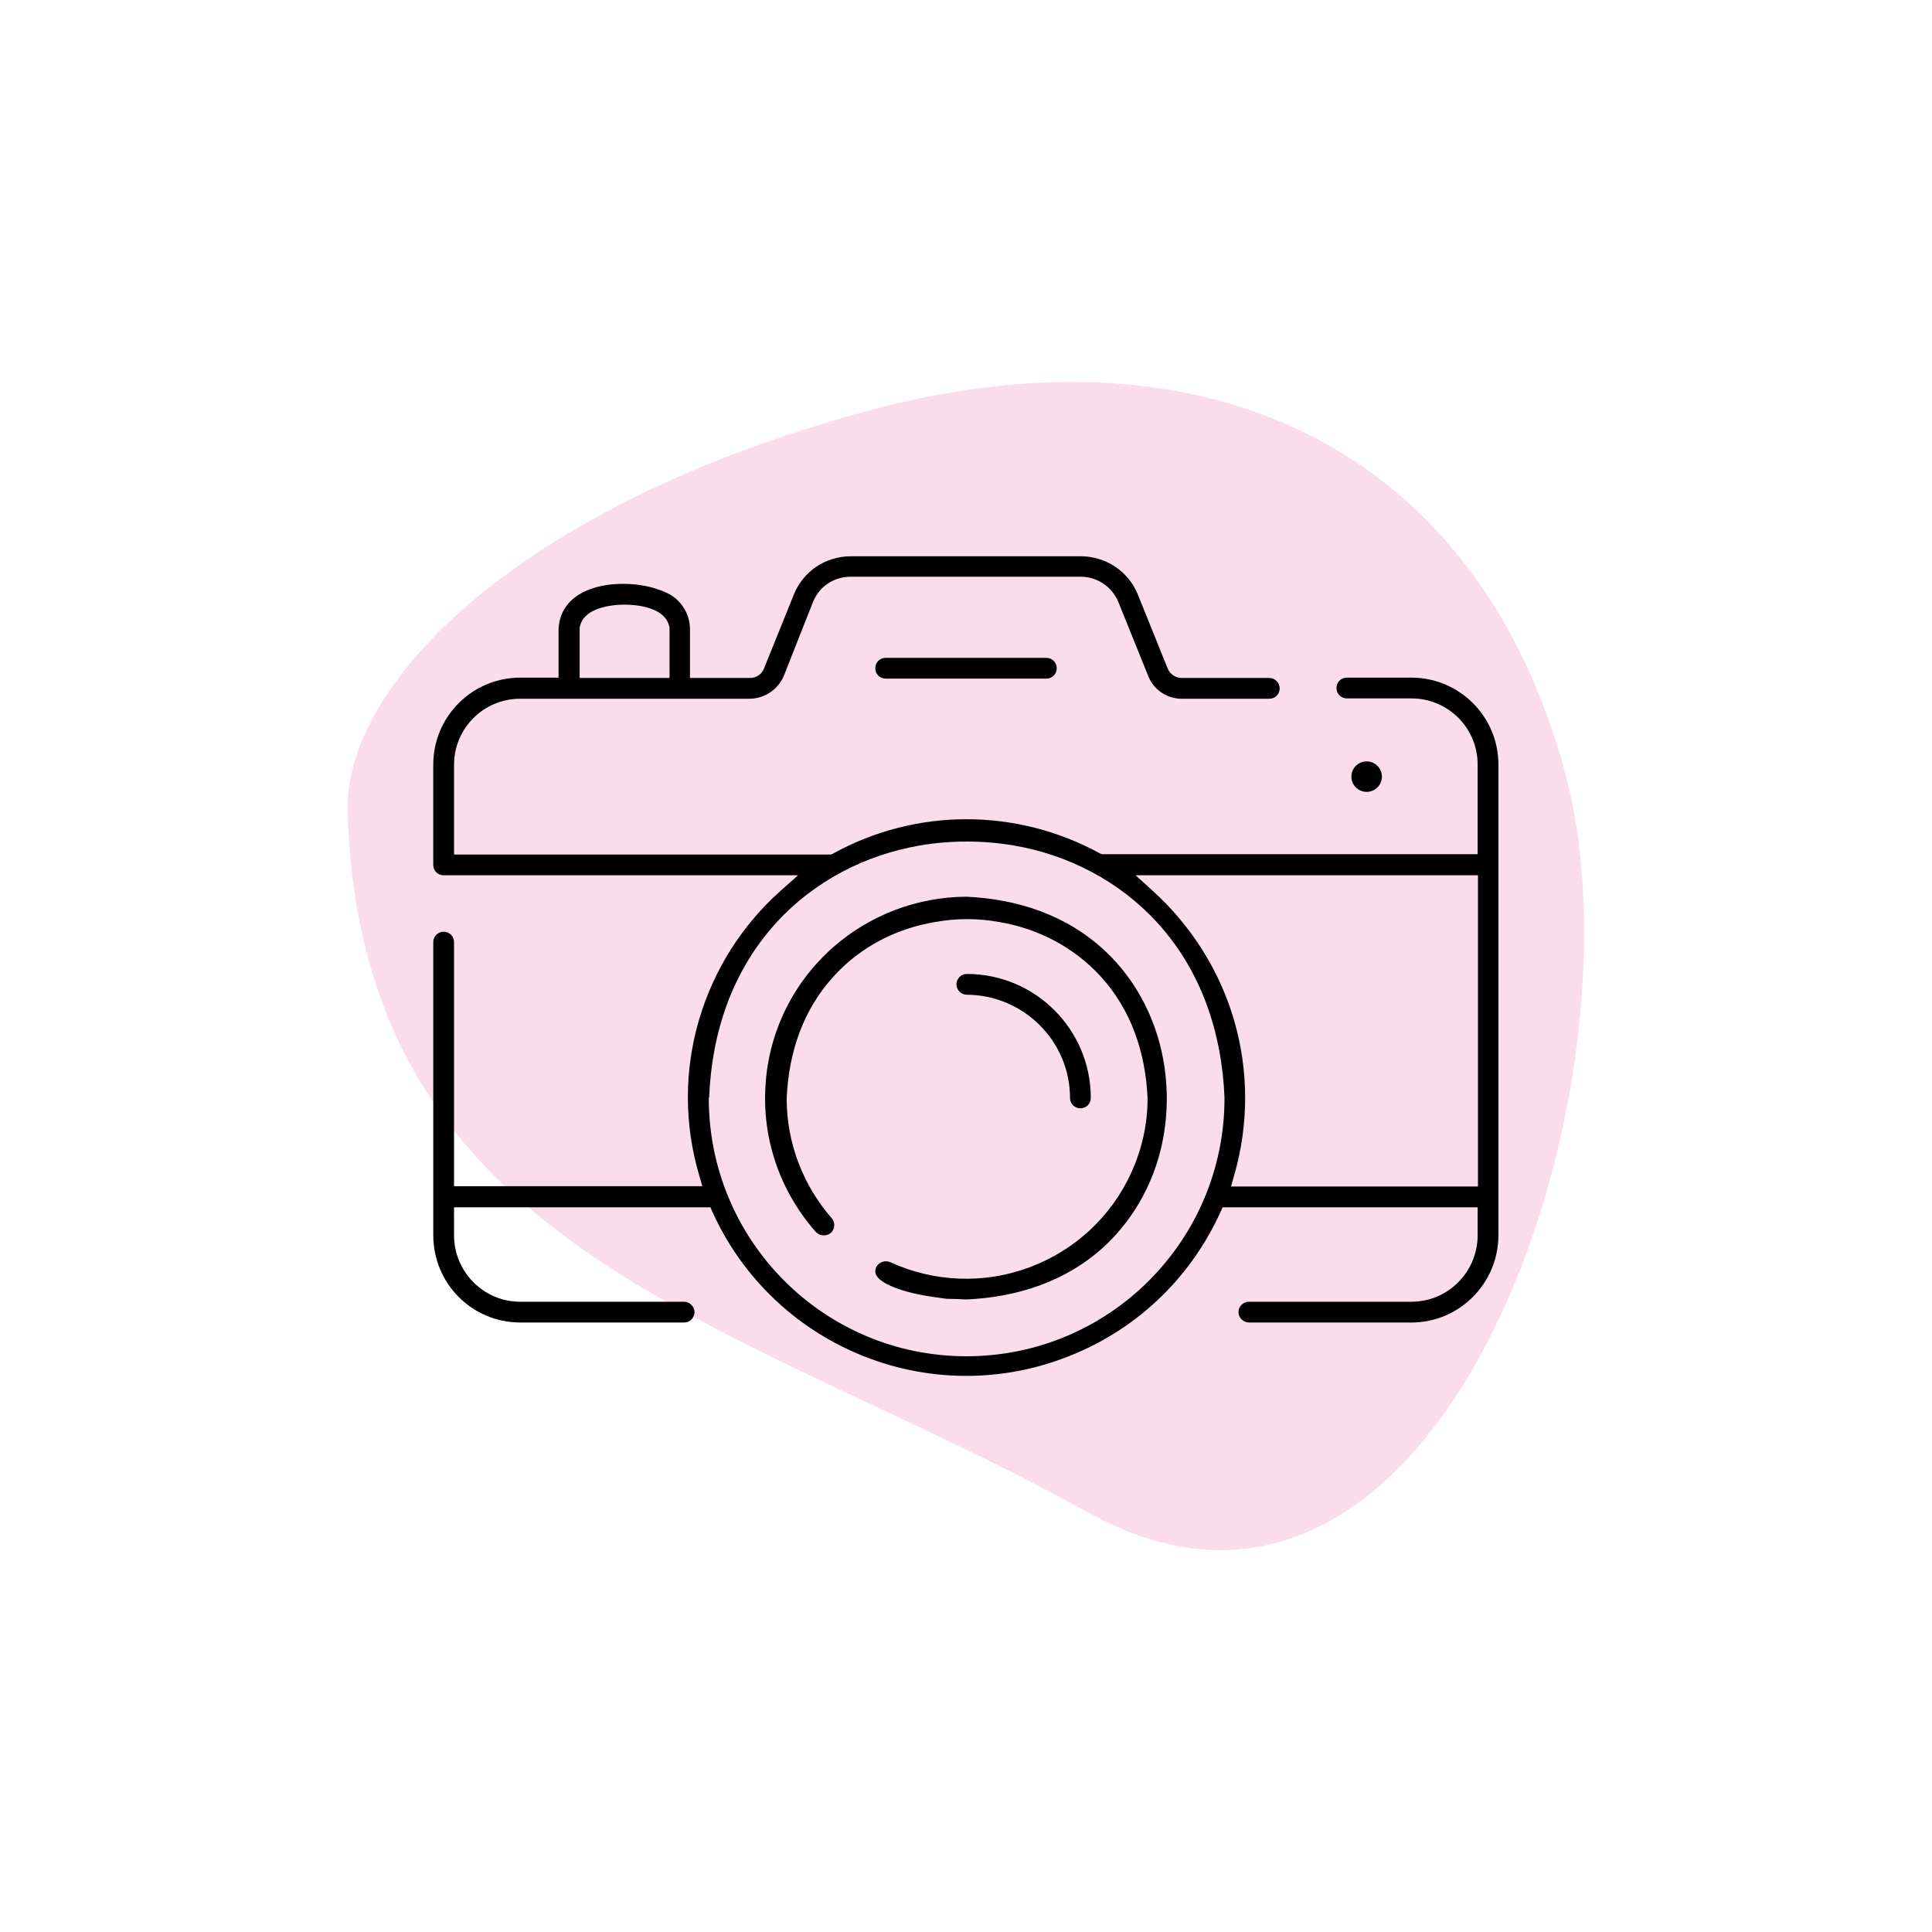
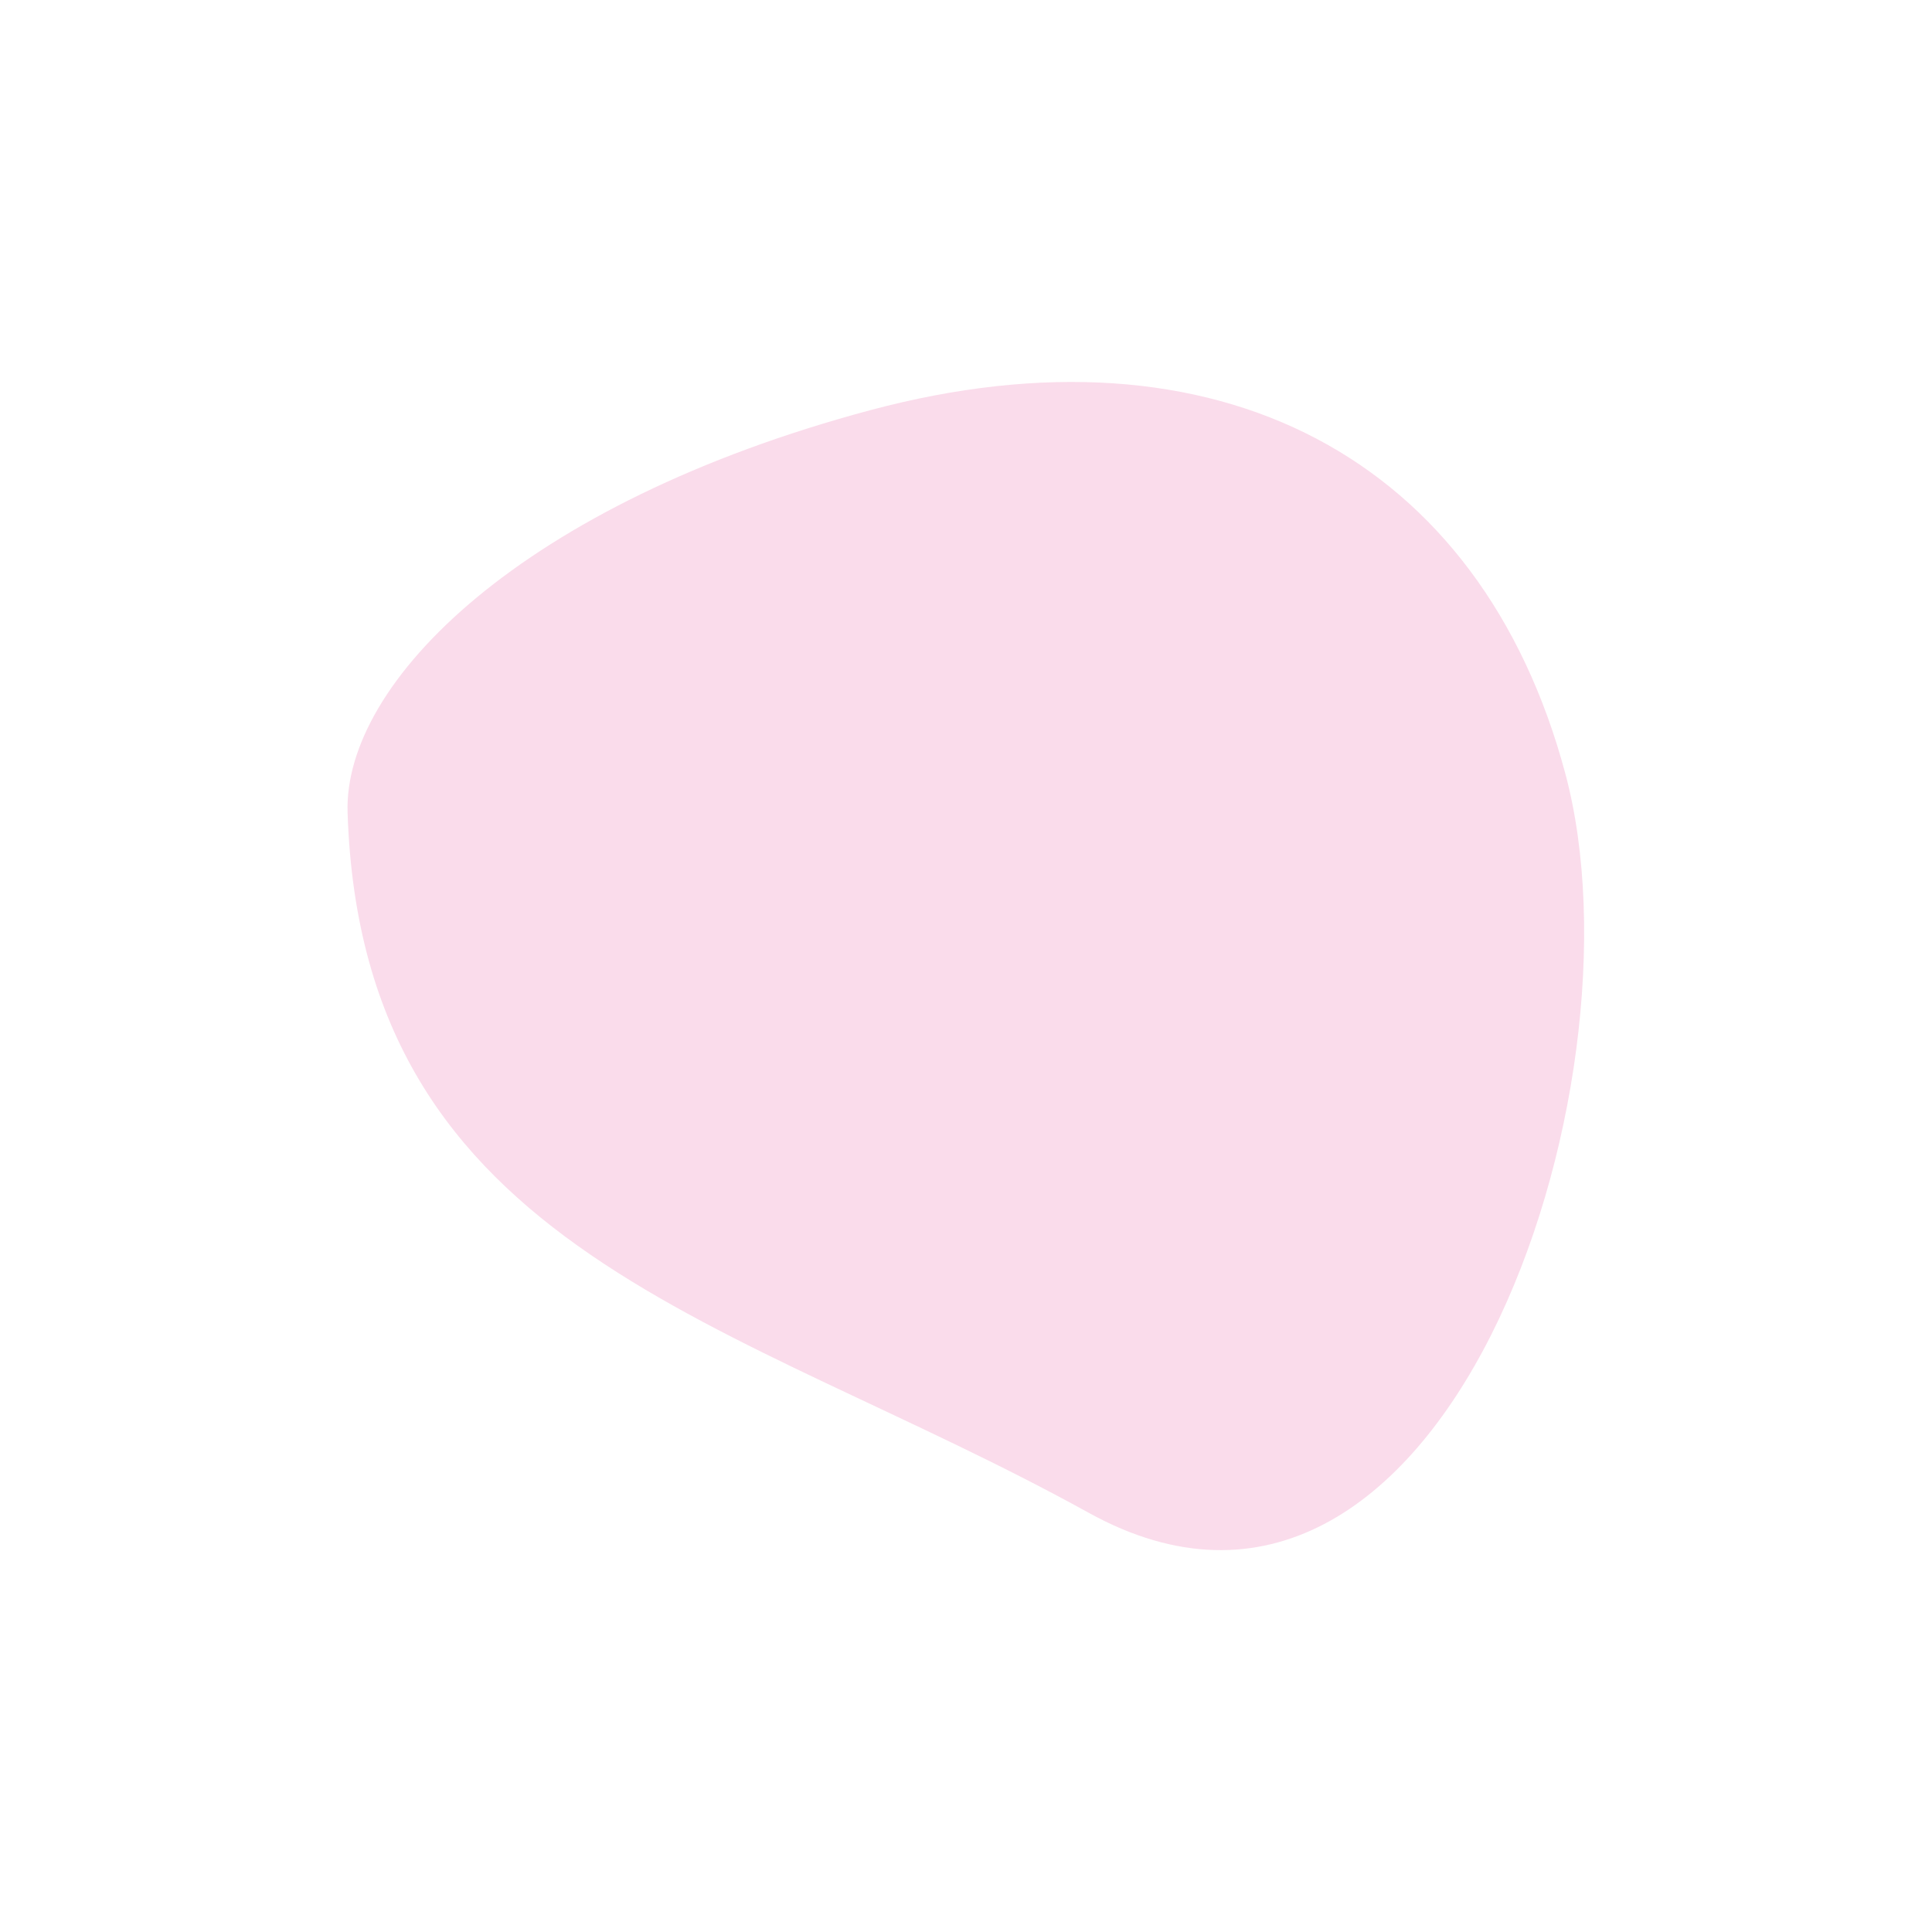
<svg xmlns="http://www.w3.org/2000/svg" version="1.1" id="Warstwa_1" x="0px" y="0px" viewBox="0 0 595.3 595.3" style="enable-background:new 0 0 595.3 595.3;" xml:space="preserve">
  <style type="text/css">
	.st0{fill:#FADCEB;}
</style>
  <g id="Warstwa_x0020_1">
    <path class="st0" d="M335.4,466.1c109,60.3,173-130.7,146.9-227.8c-26-97.1-107-140.6-214.2-111.9s-162.3,83.8-161,124   C111.5,386.4,226.3,405.8,335.4,466.1z" />
-     <path d="M272.9,202.7c-1.8,0-3.2,1.4-3.2,3.2c0,1.8,1.4,3.2,3.2,3.2h49.5c1.8,0,3.2-1.4,3.2-3.2c0-1.8-1.4-3.2-3.2-3.2H272.9z    M172.1,193.9v14.9h-11.8c-14.8,0-26.8,12-26.8,26.8v30.9c0,1.8,1.4,3.2,3.2,3.2h109.2l-5.4,4.8c-11.9,10.6-20.6,24.4-25.1,39.7   c-4.6,15.6-4.6,32.2,0,47.8l1,3.5h-76.5v-75.2c0-1.8-1.4-3.2-3.2-3.2c-1.8,0-3.2,1.4-3.2,3.2v90.3c0,14.9,12,26.9,26.8,26.9h50.5   c1.8,0,3.2-1.5,3.2-3.2s-1.5-3.2-3.2-3.2h-50.5c-11.3,0-20.4-9.2-20.4-20.5V372h79l0.7,1.6c8.6,18.9,23.7,34,42.6,42.6   c20.8,9.5,44.4,10.3,65.8,2.2c21.4-8,38.5-24,48-44.8l0.7-1.6h78.6v8.6c0,11.3-9.1,20.5-20.4,20.5h-50.1c-1.8,0-3.2,1.5-3.2,3.2   s1.5,3.2,3.2,3.2h50.1c14.8,0,26.8-12.1,26.8-26.9v-145c0-14.8-12-26.8-26.8-26.8H415c-1.8,0-3.2,1.4-3.2,3.2   c0,1.8,1.4,3.2,3.2,3.2h19.9c11.3,0,20.4,9.1,20.4,20.4v27.6H339.6L339,263c-25.7-14.1-56.7-14.1-82.3,0l-0.6,0.3H139.9v-27.6   c0-11.3,9.1-20.4,20.4-20.4h70.8c4.5-0.1,8.6-2.8,10.4-7l9-22.8c1.9-4.8,6.5-7.8,11.6-7.8h70.8c5.1,0,9.7,3,11.7,7.8l9.2,22.8   c1.7,4.3,5.8,7,10.3,7h27c1.8,0,3.2-1.4,3.2-3.2c0-1.8-1.5-3.2-3.2-3.2h-27c-1.9,0-3.6-1.2-4.3-2.9l-9.2-22.8   c-2.9-7.2-9.9-11.8-17.6-11.8h-70.8c-7.8,0-14.7,4.6-17.6,11.8l-9.2,22.8c-0.7,1.8-2.4,2.9-4.3,2.9h-18.5v-15   c0-4.8-2.8-9.2-7.1-11.2c-4-1.9-8.8-2.8-13.3-2.8C183.1,179.8,172.6,183.3,172.1,193.9z M178.6,208.9v-15l0-0.1   c0-0.5,0.1-1,0.3-1.5c1.6-4.9,9.2-6,13.5-6c4.4,0,11.9,1,13.6,6c0.2,0.5,0.3,1,0.3,1.5v0.1v15H178.6z M218.5,338.2   c0.8-20,7.1-39,20.7-53.9c11.7-12.8,27.4-20.9,44.3-23.8c4.7-0.8,9.6-1.2,14.4-1.2s9.6,0.4,14.4,1.2c17,2.9,32.7,11.1,44.3,23.8   c13.6,14.9,19.9,34,20.7,53.9v0.1v0.1c0,43.9-35.6,79.5-79.5,79.5c-43.9,0-79.4-35.6-79.4-79.5V338.2L218.5,338.2z M455.4,365.6   h-76.1l1-3.5c4.5-15.6,4.5-32.3-0.1-47.9c-4.5-15.3-13.2-29-25-39.7l-5.3-4.8h105.5V365.6z M297.8,400.4   c15.6-0.7,30.6-5.5,42.3-16.2c9.9-9.1,16.3-21.4,18.5-34.6c0.7-4.2,1-8.5,0.9-12.8c-0.1-2.7-0.3-5.4-0.7-8.1   c-2-13.5-8.2-26.2-18.2-35.6c-11.8-11.1-27-16.1-42.9-16.8c-15.1,0.1-29.6,5.6-40.9,15.5c-12.3,10.8-19.8,25.9-20.9,42.2   c-1.2,16.6,4.3,32.8,15.3,45.4l0,0l0.1,0.1l0.1,0.1c1.2,1.3,3.2,1.4,4.6,0.3c1.3-1.2,1.4-3.2,0.3-4.5   c-8.9-10.2-13.9-23.3-13.9-36.8v-0.1v-0.1c0.6-14,5-27.3,14.6-37.7c8.2-9,19.2-14.6,31.1-16.6c3.3-0.6,6.6-0.9,9.9-0.9   c3.3,0,6.6,0.3,9.9,0.9c11.9,2,22.9,7.7,31.1,16.6c9.6,10.4,14,23.8,14.6,37.7v0.1v0.1c0,7.9-1.8,15.7-5.1,22.9   c-6.2,13.5-17.4,23.8-31.3,29c-13.9,5.2-29.4,4.6-42.9-1.6c-1.6-0.7-3.5,0-4.3,1.5c-0.3,0.7-0.4,1.3-0.2,2c1,3.5,10,5.8,13.1,6.4   c2.9,0.6,5.8,1,8.8,1.4C293.6,400.2,295.8,400.3,297.8,400.4z M329.7,338.3c0,1.8,1.4,3.2,3.2,3.2c1.8,0,3.2-1.4,3.2-3.2   c0-21.1-17.1-38.2-38.2-38.2c-1.8,0-3.2,1.5-3.2,3.2c0,1.8,1.5,3.2,3.2,3.2C315.4,306.6,329.7,320.8,329.7,338.3z M425.8,239.3   c0-2.6-2.1-4.7-4.7-4.7c-2.6,0-4.7,2.1-4.7,4.7s2.1,4.7,4.7,4.7C423.7,244,425.8,241.9,425.8,239.3z" />
  </g>
</svg>